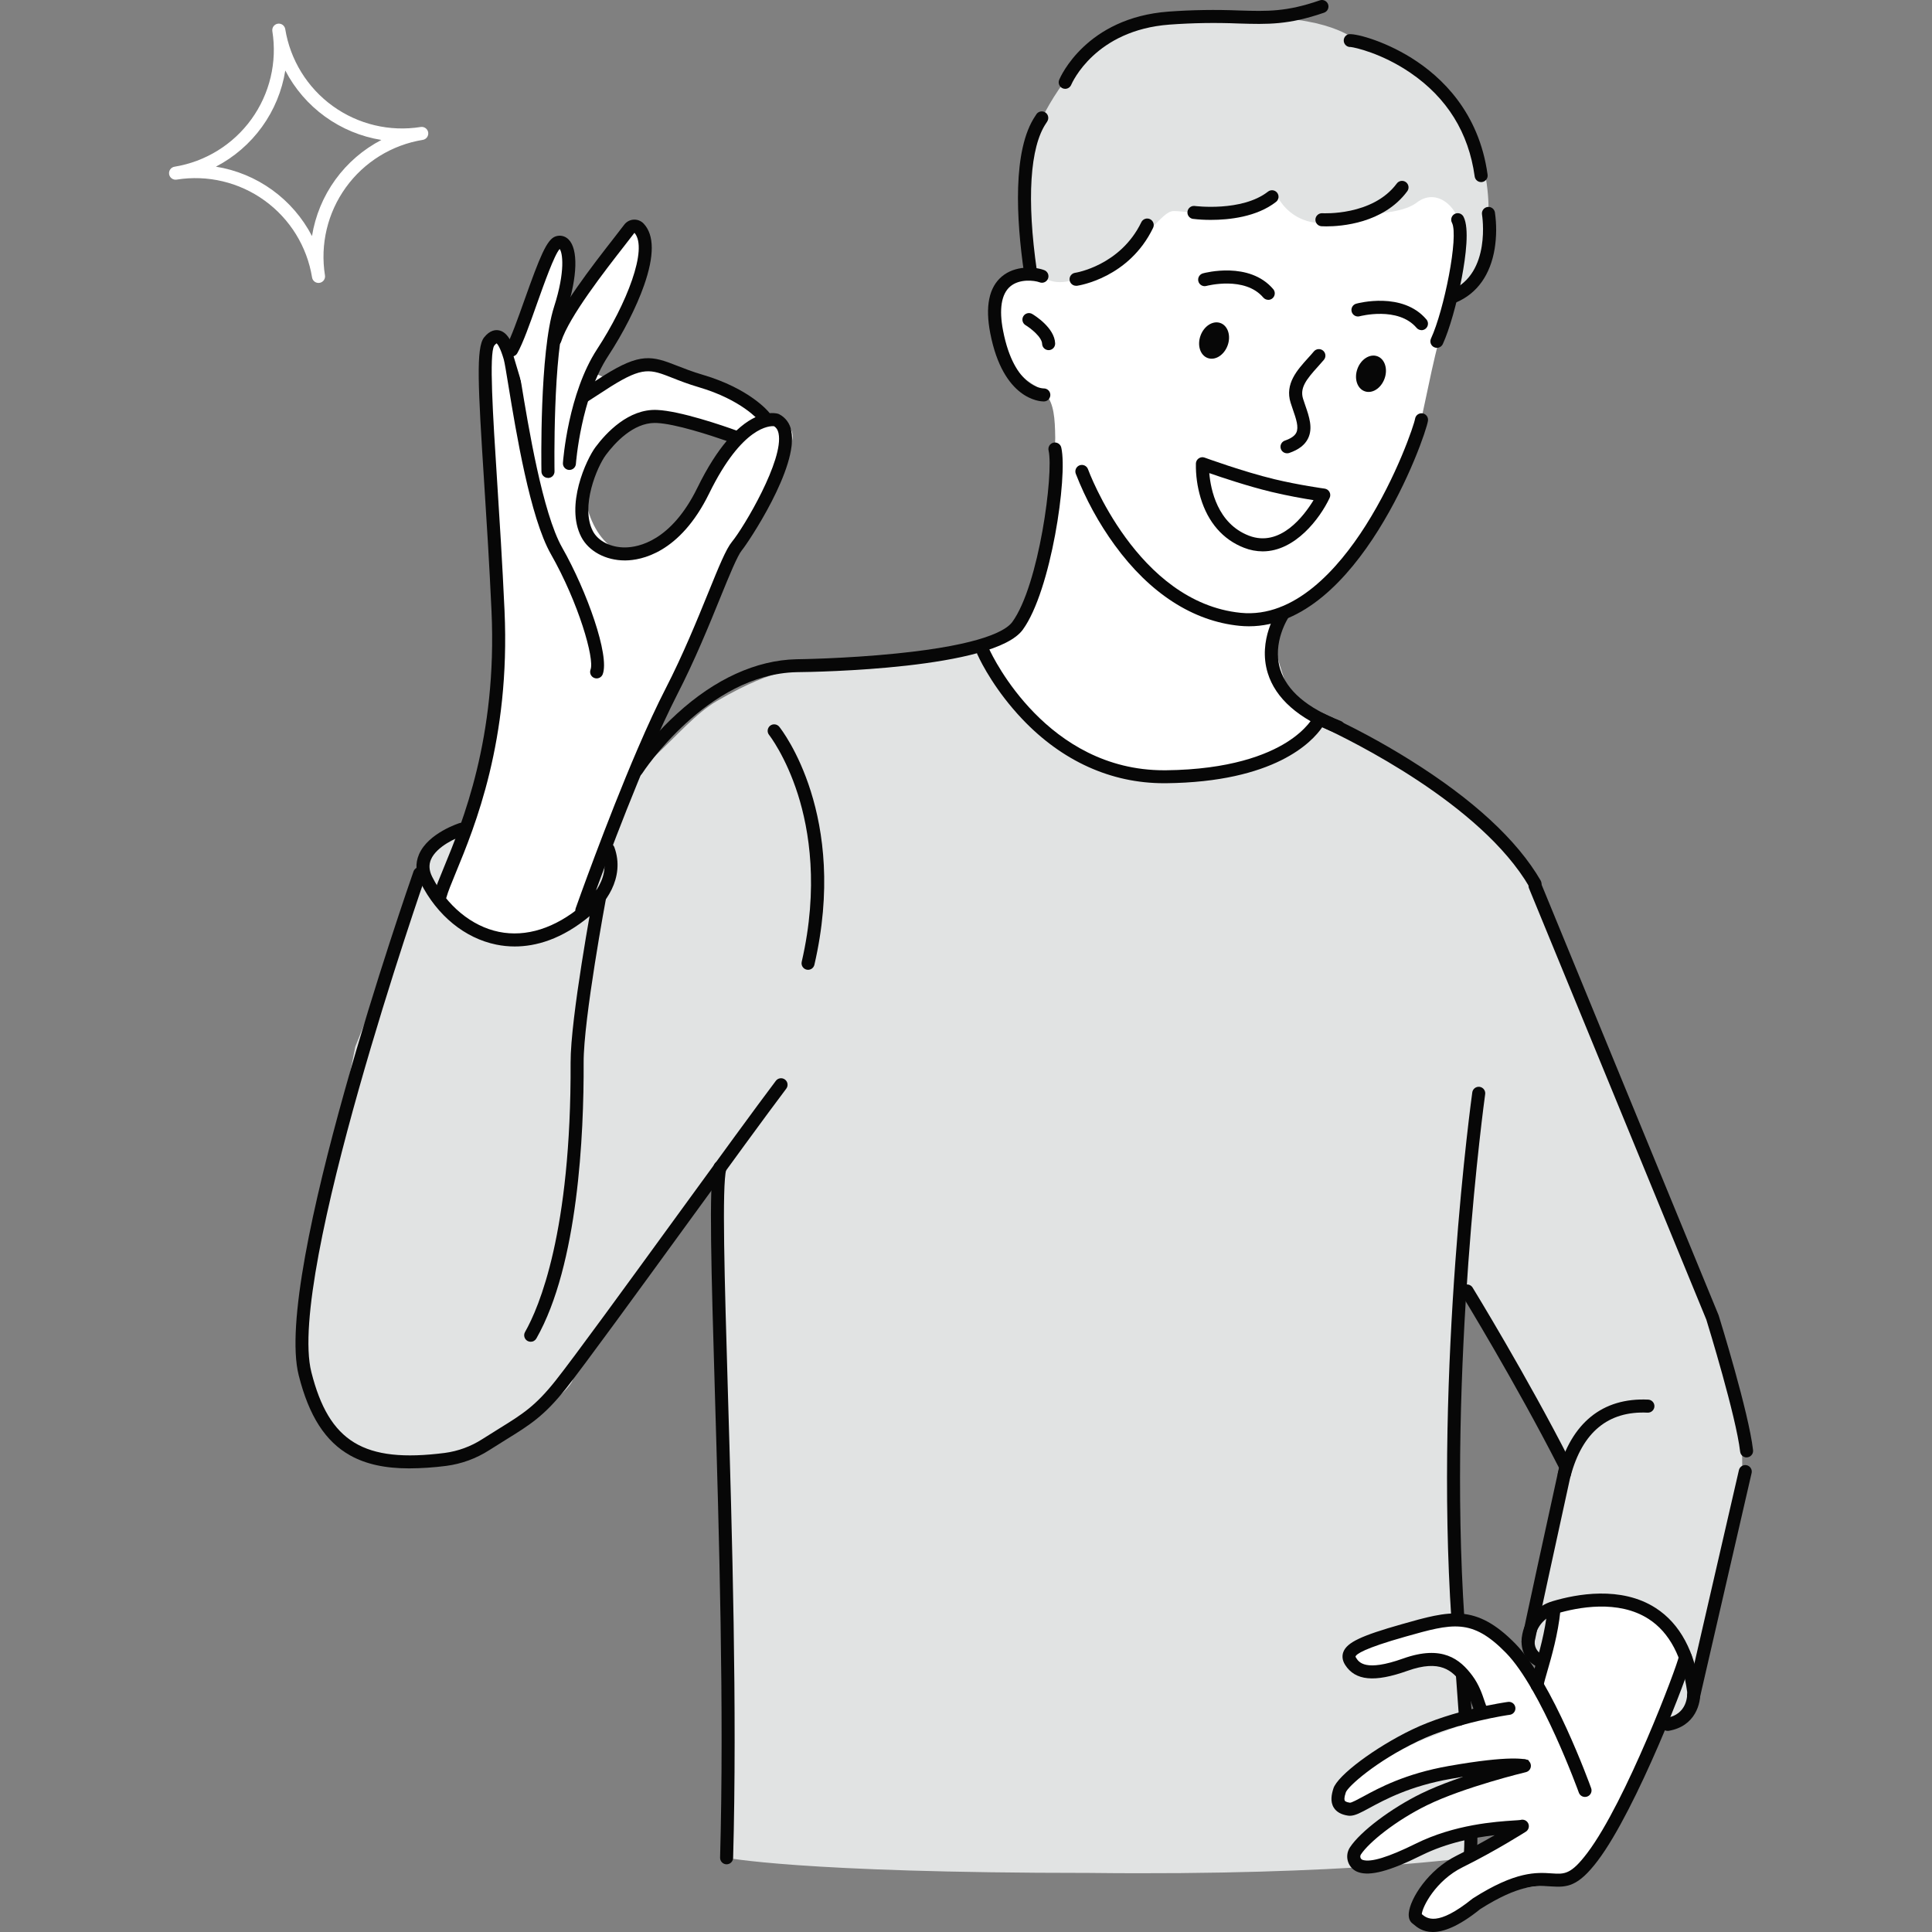
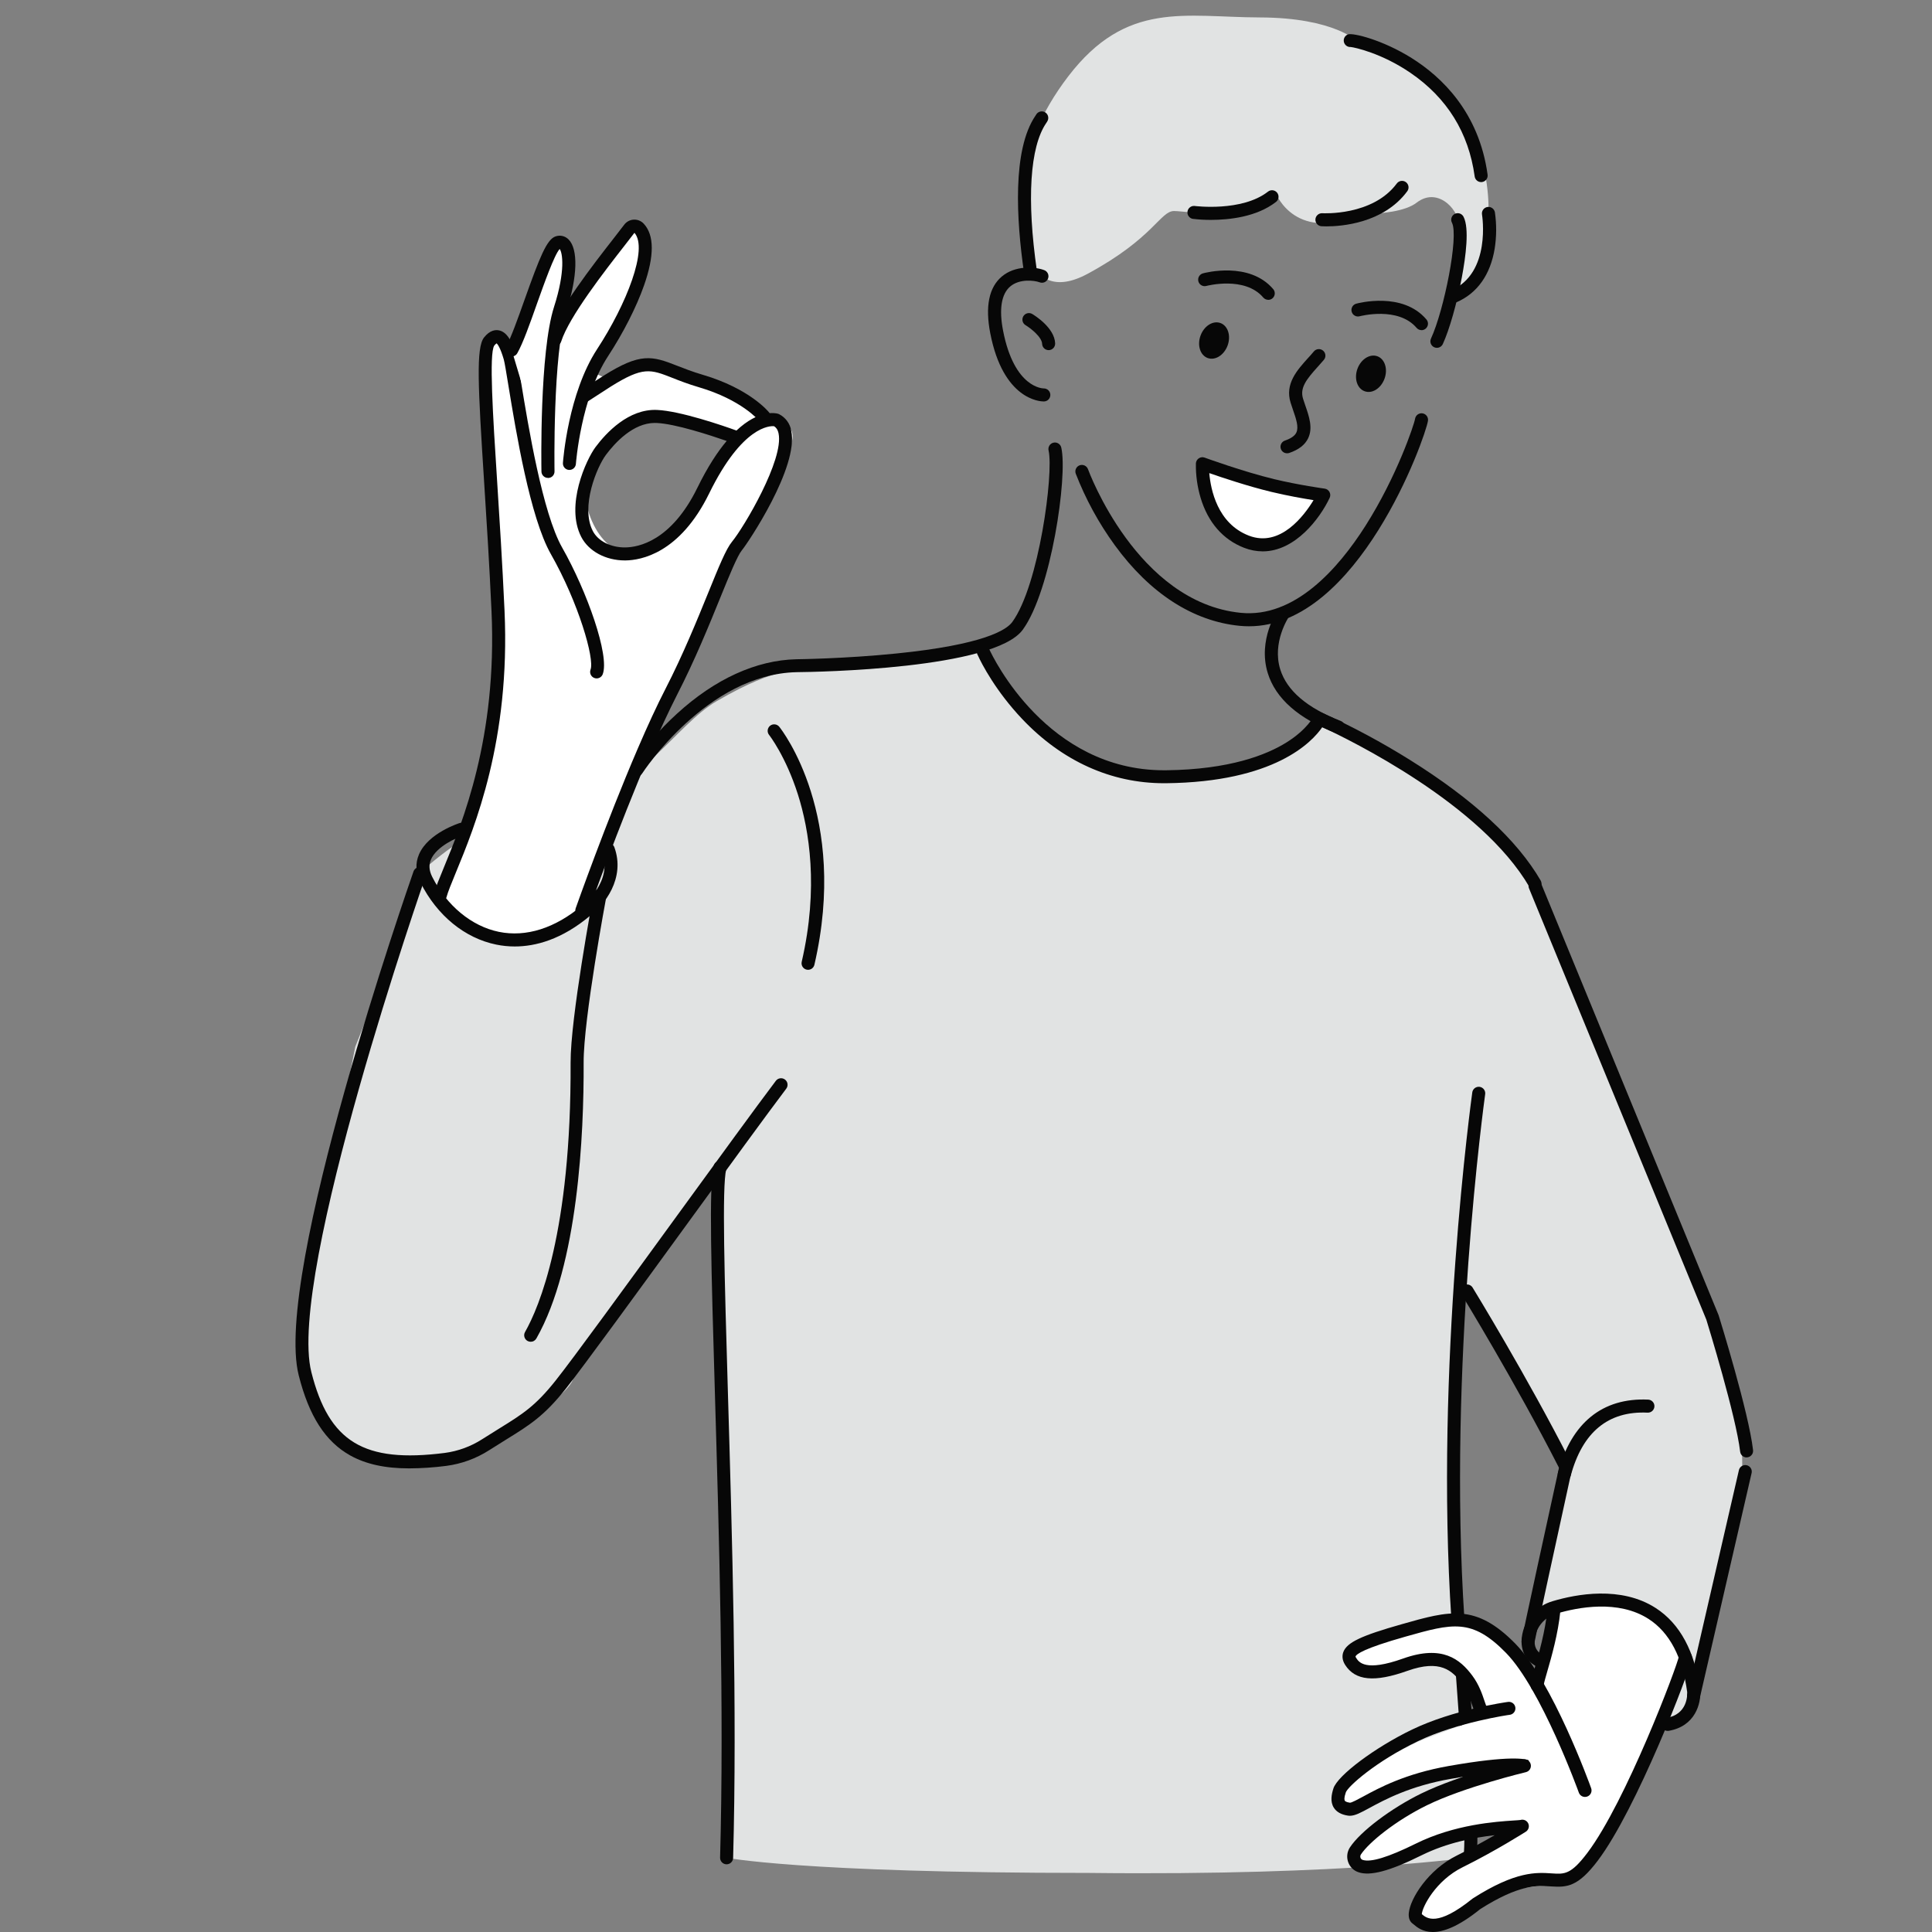
<svg xmlns="http://www.w3.org/2000/svg" width="240" height="240" viewBox="0 0 240 240" fill="none">
  <rect x="0" y="0" width="240" height="240" fill="#808080" stroke="none" />
  <g clip-path="url(#clip0_5203_2616)">
-     <path d="M39.565 35.148C39.395 35.147 39.23 35.094 39.092 34.995C38.955 34.895 38.852 34.755 38.798 34.594C38.784 34.552 38.773 34.509 38.766 34.466V34.466C38.142 30.624 36.02 27.187 32.865 24.909C29.711 22.63 25.782 21.696 21.94 22.312C21.728 22.346 21.51 22.295 21.336 22.169C21.161 22.043 21.044 21.853 21.009 21.641C20.975 21.428 21.026 21.211 21.152 21.036C21.278 20.862 21.468 20.744 21.68 20.71C25.521 20.084 28.957 17.96 31.235 14.804C33.513 11.648 34.447 7.717 33.832 3.873C33.816 3.768 33.82 3.66 33.844 3.557C33.869 3.453 33.914 3.355 33.976 3.269C34.039 3.183 34.117 3.11 34.208 3.054C34.299 2.998 34.4 2.961 34.505 2.944C34.61 2.927 34.717 2.931 34.821 2.956C34.925 2.98 35.022 3.025 35.108 3.088C35.195 3.15 35.268 3.229 35.324 3.32C35.379 3.411 35.417 3.511 35.434 3.617C36.059 7.458 38.182 10.895 41.336 13.174C44.49 15.453 48.419 16.388 52.261 15.774C52.261 15.774 52.261 15.774 52.261 15.774C52.367 15.758 52.474 15.761 52.578 15.786C52.681 15.811 52.779 15.855 52.865 15.918C52.952 15.98 53.025 16.059 53.081 16.15C53.137 16.24 53.174 16.341 53.191 16.446C53.208 16.552 53.204 16.659 53.179 16.763C53.155 16.866 53.11 16.964 53.048 17.05C52.986 17.137 52.907 17.21 52.816 17.266C52.725 17.322 52.625 17.359 52.52 17.376C48.679 18.001 45.243 20.124 42.965 23.28C40.687 26.436 39.754 30.366 40.369 34.21C40.401 34.41 40.356 34.616 40.244 34.785C40.132 34.955 39.96 35.076 39.763 35.124C39.698 35.14 39.632 35.148 39.565 35.148V35.148ZM26.82 20.703C29.345 21.107 31.74 22.098 33.812 23.595C35.885 25.092 37.579 27.054 38.757 29.324C39.163 26.799 40.154 24.404 41.651 22.331C43.148 20.258 45.109 18.564 47.377 17.385C44.853 16.979 42.458 15.988 40.386 14.49C38.313 12.993 36.619 11.03 35.441 8.76C35.035 11.286 34.045 13.681 32.548 15.755C31.051 17.829 29.089 19.523 26.82 20.703V20.703Z" fill="white" />
    <path d="M210.889 159.778C207.007 151.947 199.91 131.549 198.3 128.498C196.689 125.448 190.98 108.515 188.272 106.204C185.564 103.894 182.699 101.362 174.661 95.056C166.147 88.378 163.55 89.926 163.55 89.926C163.55 89.926 161.482 98.04 139.039 96.193C139.039 96.193 123.782 87.862 122.188 80.887C122.188 80.887 106.625 82.38 100.418 83.216C99.281 83.371 96.913 82.513 89.031 87.1C86.479 88.586 84.006 91.469 81.335 93.942C77.777 97.24 74.142 100.74 72.238 108.196C74.747 107.194 76.014 115.347 66.429 116.94C66.429 116.94 57.873 117.513 56.588 113.644C56.588 113.644 52.222 109.531 52.633 108.483C52.137 109.737 44.191 129.979 44.13 130.036C44.13 130.036 42.291 139.777 39.494 150.342C37.677 157.208 36.972 164.322 37.405 171.411C37.405 171.575 39.707 175.599 39.857 175.888C42.981 181.848 42.685 181.227 54.09 182.138C71.585 174.129 71.208 171.148 71.208 171.148L88.657 146.067C88.657 146.067 89.089 166.581 89.459 168.165C89.829 169.749 89.785 192.954 89.972 195.254C90.159 197.553 92.15 224.056 90.404 228.634L90.011 230.734C90.011 230.734 99.126 232.662 135.313 232.662C167.679 233.035 183.174 230.652 183.174 230.652L180.627 190.03C180.627 190.03 181.301 162.368 181.918 160.91C182.223 160.19 189.402 172.267 194.446 182.539C194.624 182.453 193.298 184.721 192.957 188.795C192.615 192.869 189.507 202.812 189.845 203.478C189.845 203.478 191.48 199.627 193.839 199.461C196.198 199.296 206.616 197.187 208.589 204.115L210.902 209.412L213.304 199.369C213.304 199.369 216.43 190.532 216.426 181.861C216.423 173.154 213.284 164.602 210.889 159.778Z" fill="#E1E3E3" />
    <path d="M209.383 207.92C208.648 207.37 206.915 212.317 206.408 213.972C206.408 213.972 206.475 214.547 208.199 213.972C209.923 213.397 210.117 208.47 209.383 207.92Z" fill="#E1E3E3" />
-     <path d="M192.498 200.113C191.877 199.612 190.387 201.812 189.953 203.241L189.845 203.478C189.845 203.478 190.314 205.044 190.96 205.687C191.606 206.329 191.903 205.306 192.579 203.551C193.255 201.796 193.12 200.614 192.498 200.113Z" fill="#E1E3E3" />
-     <path d="M52.995 107.678C52.829 106.715 53.009 103.309 55.733 103.214C58.457 103.12 58.636 104.062 57.423 105.785C56.21 107.507 54.745 111.35 53.986 110.318C53.226 109.285 52.995 107.678 52.995 107.678Z" fill="#E1E3E3" />
-     <path fill-rule="evenodd" clip-rule="evenodd" d="M129.966 49.053C130.896 50.155 131.058 51.901 131.085 54.419C131.112 56.938 129.261 71.037 127.939 75.599C124.662 79.018 124.765 78.925 122.107 80.523C125.884 87.566 131.201 95.328 143.486 96.465C153.147 97.332 168.879 91.055 160.73 86.854C159.624 85.386 158.608 81.271 158.608 81.271C158.554 79.249 159.157 77.264 160.325 75.613C161.607 73.775 164.614 72.486 166.116 70.653C167.333 69.168 170.6 64.915 172.187 62.489C173.774 60.063 174.578 58.263 175.508 55.941C176.439 53.618 177.466 47.077 178.764 42.252C180.044 37.532 181.433 33.72 182.157 28.838C182.513 26.387 182.734 22.301 181.145 20.165C180.065 18.713 177.747 18.276 176.09 18.029C171.309 17.317 166.358 18.321 161.661 19.241C158.8 19.802 156.028 20.605 153.209 21.332C151.016 21.9 148.834 22.591 146.651 23.146C141.011 24.581 135.013 26.455 129.859 29.103C127.977 30.07 127.263 34.053 127.263 34.053C127.263 34.053 123.431 36.025 123.55 38.312C123.623 39.736 124.31 42.845 124.989 44.098C125.605 45.281 126.452 46.328 127.48 47.177C128.443 47.962 129.133 48.071 129.966 49.053Z" fill="white" />
+     <path d="M52.995 107.678C58.457 103.12 58.636 104.062 57.423 105.785C56.21 107.507 54.745 111.35 53.986 110.318C53.226 109.285 52.995 107.678 52.995 107.678Z" fill="#E1E3E3" />
    <path d="M127.086 26.519C126.657 27.249 126.891 38.444 135.105 34.014C143.32 29.584 144.133 26.201 145.857 26.215C147.581 26.229 155.465 27.713 158.521 24.079C158.521 24.079 161.012 30.412 169.464 26.393C169.464 26.393 174.864 23.995 174.864 22.169C174.864 22.169 182.066 23.28 181.354 28.609C180.643 33.937 179.518 38.704 182.422 35.662C185.325 32.62 186.09 22.036 182.6 16.68C179.109 11.325 175.081 5.971 168.675 5.192C168.675 5.192 165.829 2.193 156.5 2.166C147.172 2.139 139.941 0.03 132.703 9.481C125.465 18.932 127.086 26.519 127.086 26.519Z" fill="#E1E3E3" />
    <path d="M164.214 26.382C164.214 26.382 173.14 27.366 175.98 25.174C178.819 22.981 181.581 26.633 181.051 27.952C180.52 29.271 182.817 23.283 182.817 23.283L176.09 18.581L171.213 21.81L164.214 26.382Z" fill="#E1E3E3" />
    <path fill-rule="evenodd" clip-rule="evenodd" d="M149.136 41.688C149.572 40.489 150.681 39.791 151.609 40.129C152.538 40.467 152.938 41.717 152.499 42.916C152.059 44.116 150.955 44.814 150.024 44.475C149.093 44.137 148.697 42.893 149.136 41.688Z" fill="#070707" />
    <path fill-rule="evenodd" clip-rule="evenodd" d="M168.626 45.815C169.063 44.616 170.172 43.918 171.101 44.256C172.029 44.594 172.43 45.842 171.99 47.043C171.551 48.245 170.455 48.944 169.519 48.602C168.583 48.261 168.19 47.015 168.626 45.815Z" fill="#070707" />
    <path d="M54.685 110.792C54.685 110.792 60.167 120.581 69.97 114.914C71.129 114.245 73.073 112.94 73.593 111.384C75.24 106.438 80.628 85.668 82.156 86.028L88.531 66.697C88.531 66.697 96.228 55.319 94.474 54.142C92.719 52.966 88.729 55.961 87.784 59.087C86.839 62.212 83.499 70.253 76.801 68.575C70.102 66.896 71.44 62.94 72.144 60.663C72.849 58.387 74.28 49.26 85.144 52.45C96.007 55.639 91.549 57.481 93.013 55.812C94.477 54.142 95.86 52.343 93.823 50.842C91.785 49.342 80.749 42.064 75.575 46.749C70.401 51.433 72.993 42.588 72.993 42.588L66.684 41.182L61.539 48.287L65.622 76.354L61.298 91.492L54.685 110.792Z" fill="white" />
    <path d="M92.475 51.733C92.475 51.733 99.179 51.299 98.4 54.725C97.621 58.151 95.475 63.151 94.059 65.308C92.642 67.465 86.324 77.145 86.159 79.956C85.993 82.766 76.864 99.372 75.84 100.707C74.815 102.041 71.941 110.177 67.349 108.182C62.757 106.187 61.834 68.921 61.834 68.921C61.834 68.921 65.107 43.142 66.726 43.502C68.345 43.861 80.154 49.122 80.154 49.122C80.154 49.122 71.859 57.911 72.85 62.594C73.841 67.276 78.071 72.34 85.093 65.846C92.116 59.351 90.404 56.651 91.845 55.3C93.287 53.949 89.917 53.52 89.917 53.52L92.475 51.733Z" fill="white" />
    <path d="M54.685 111.238C55.696 107.5 62.766 95.65 61.868 75.894C61.051 57.918 59.477 44.011 60.772 42.416C62.067 40.821 62.864 42.715 63.362 44.409C63.861 46.104 65.853 62.642 69.139 68.421C72.426 74.2 74.817 81.673 74.121 83.467L54.685 111.238Z" fill="white" />
    <path d="M54.685 112.049C54.613 112.05 54.542 112.04 54.473 112.021C54.37 111.993 54.274 111.946 54.19 111.881C54.105 111.816 54.035 111.735 53.982 111.643C53.929 111.55 53.895 111.449 53.882 111.343C53.868 111.238 53.876 111.13 53.904 111.028C54.114 110.25 54.555 109.177 55.113 107.824C57.442 102.175 61.773 91.662 61.058 75.937C60.791 70.041 60.444 64.626 60.138 59.851C59.382 48.026 59.115 43.178 60.138 41.911C60.85 41.021 61.538 40.95 61.985 41.039C63.131 41.268 63.712 42.76 64.132 44.185C64.259 44.612 64.431 45.65 64.75 47.603C65.609 52.837 67.394 63.731 69.836 68.028C72.9 73.412 75.765 81.46 74.868 83.766C74.789 83.964 74.634 84.123 74.439 84.208C74.243 84.293 74.022 84.297 73.823 84.219C73.625 84.142 73.464 83.99 73.377 83.795C73.291 83.6 73.284 83.379 73.359 83.179C73.877 81.846 71.875 74.885 68.429 68.827C65.842 64.279 64.093 53.601 63.152 47.864C62.901 46.323 62.682 44.993 62.579 44.643C62.138 43.139 61.801 42.745 61.689 42.649C61.578 42.728 61.479 42.823 61.398 42.932C60.739 43.918 61.23 51.607 61.753 59.746C62.059 64.53 62.406 69.953 62.675 75.864C63.406 91.947 58.987 102.677 56.611 108.435C56.078 109.739 55.649 110.77 55.466 111.45C55.42 111.622 55.318 111.774 55.177 111.882C55.036 111.991 54.863 112.05 54.685 112.049Z" fill="#070707" />
    <path d="M72.278 113.908C72.185 113.908 72.094 113.892 72.007 113.861C71.907 113.826 71.815 113.771 71.736 113.7C71.657 113.629 71.592 113.543 71.547 113.447C71.501 113.352 71.474 113.248 71.469 113.141C71.463 113.035 71.479 112.929 71.514 112.829C71.552 112.722 75.286 102.15 79.204 93.038C80.471 90.09 81.635 87.582 82.663 85.584C84.858 81.312 86.591 77.041 87.983 73.623C89.31 70.359 90.187 68.202 90.925 67.305C92.397 65.525 97.406 57.091 96.715 53.836C96.601 53.302 96.359 53.07 96.155 52.946C95.689 52.899 92.228 52.857 88.093 61.298C84.442 68.752 79.606 69.599 77.697 69.619H77.624C75.242 69.619 73.121 68.476 72.203 66.693C70.191 62.777 72.831 57.082 73.968 55.551C75.306 53.755 78.085 50.769 81.618 50.924C84.508 51.05 89.833 52.882 91.486 53.483C94.278 50.865 96.322 51.305 96.646 51.397C96.693 51.411 96.74 51.429 96.784 51.451C97.177 51.652 97.517 51.941 97.779 52.296C98.04 52.652 98.216 53.063 98.291 53.497C99.258 58.022 92.892 67.469 92.169 68.344C91.589 69.056 90.611 71.456 89.477 74.243C88.073 77.697 86.326 81.996 84.097 86.333C83.095 88.296 81.944 90.77 80.692 93.682C76.795 102.741 73.078 113.26 73.041 113.372C72.984 113.529 72.88 113.665 72.744 113.76C72.607 113.856 72.444 113.908 72.278 113.908V113.908ZM81.352 52.538C78.64 52.538 76.379 55.019 75.258 56.523C74.169 57.984 72.085 62.93 73.637 65.956C74.284 67.216 75.882 68.024 77.674 68.003C79.284 67.987 83.378 67.234 86.632 60.59C87.897 58.006 89.123 56.14 90.271 54.775C88.212 54.063 83.883 52.639 81.553 52.543C81.494 52.545 81.423 52.543 81.359 52.543L81.352 52.538Z" fill="#070707" />
    <path d="M94.904 51.734C94.904 51.734 92.712 48.995 87.076 47.334C81.439 45.674 81.165 43.746 75.454 47.334L72.26 49.394L94.904 51.734Z" fill="white" />
    <path d="M94.904 52.544C94.783 52.544 94.663 52.517 94.554 52.465C94.445 52.413 94.348 52.337 94.272 52.243C94.238 52.202 92.11 49.662 86.838 48.11C85.463 47.706 84.381 47.279 83.511 46.935C80.798 45.867 79.883 45.511 75.877 48.019L72.699 50.073C72.519 50.184 72.302 50.221 72.096 50.174C71.889 50.127 71.709 50.002 71.594 49.824C71.479 49.646 71.438 49.43 71.481 49.222C71.523 49.015 71.645 48.832 71.82 48.713L75.007 46.654C79.537 43.806 80.983 44.196 84.106 45.43C84.995 45.777 85.99 46.172 87.296 46.556C93.117 48.27 95.439 51.109 95.535 51.228C95.631 51.347 95.691 51.491 95.709 51.642C95.727 51.794 95.701 51.948 95.635 52.085C95.569 52.223 95.465 52.339 95.335 52.42C95.206 52.501 95.056 52.544 94.904 52.544V52.544Z" fill="#070707" />
    <path d="M70.731 57.562C70.731 57.562 71.329 49.197 74.848 43.813C78.097 38.848 81.798 30.94 79.373 28.34C79.295 28.257 79.201 28.192 79.095 28.149C78.99 28.107 78.877 28.088 78.763 28.094C78.65 28.1 78.539 28.131 78.439 28.184C78.339 28.238 78.252 28.313 78.184 28.404C76.537 30.623 70.178 38.269 68.932 42.178L70.731 57.562Z" fill="white" />
    <path d="M70.733 58.377H70.674C70.568 58.369 70.464 58.34 70.369 58.292C70.274 58.244 70.189 58.178 70.12 58.096C70.051 58.015 69.998 57.921 69.965 57.82C69.933 57.718 69.92 57.611 69.929 57.505C69.954 57.149 70.582 48.862 74.176 43.37C77.827 37.787 80.546 30.879 78.813 28.921C78.517 29.318 78.101 29.856 77.567 30.532C75.165 33.611 70.694 39.342 69.712 42.423C69.681 42.526 69.63 42.622 69.562 42.705C69.493 42.788 69.409 42.856 69.314 42.907C69.219 42.957 69.115 42.987 69.008 42.997C68.901 43.007 68.793 42.995 68.691 42.962C68.588 42.929 68.494 42.877 68.412 42.807C68.33 42.737 68.263 42.652 68.214 42.556C68.166 42.46 68.137 42.356 68.129 42.249C68.121 42.141 68.135 42.034 68.169 41.932C69.237 38.575 73.655 32.917 76.291 29.535C76.808 28.875 77.252 28.304 77.537 27.921C77.675 27.734 77.853 27.581 78.058 27.47C78.262 27.36 78.489 27.296 78.721 27.284C78.953 27.271 79.185 27.309 79.4 27.397C79.616 27.484 79.809 27.617 79.967 27.788C81.286 29.201 81.296 31.782 80.003 35.459C79.058 38.148 77.427 41.355 75.528 44.256C72.167 49.393 71.546 57.539 71.541 57.621C71.527 57.826 71.436 58.018 71.286 58.159C71.136 58.299 70.939 58.377 70.733 58.377Z" fill="#070707" />
    <path d="M68.077 58.556C68.077 58.556 67.81 43.942 69.604 38.362C71.397 32.783 70.671 29.661 69.271 30.125C67.871 30.59 65.154 40.689 63.562 43.474L68.077 58.556Z" fill="white" />
    <path d="M68.075 59.369C67.862 59.371 67.657 59.288 67.504 59.139C67.351 58.99 67.264 58.787 67.26 58.574C67.248 57.972 67.013 43.762 68.826 38.118C70.269 33.626 69.869 31.355 69.524 30.931C68.865 31.643 67.567 35.306 66.689 37.768C65.8 40.29 64.949 42.671 64.257 43.883C64.204 43.975 64.134 44.056 64.05 44.121C63.966 44.187 63.87 44.234 63.767 44.262C63.664 44.29 63.557 44.298 63.452 44.284C63.346 44.271 63.245 44.237 63.152 44.184C63.06 44.131 62.979 44.061 62.914 43.977C62.849 43.892 62.801 43.796 62.773 43.694C62.745 43.591 62.738 43.484 62.751 43.378C62.765 43.273 62.799 43.171 62.852 43.079C63.471 41.993 64.332 39.569 65.165 37.227C67.054 31.921 67.929 29.723 69.015 29.367C69.291 29.269 69.589 29.252 69.875 29.318C70.16 29.384 70.42 29.531 70.625 29.741C71.842 30.946 71.746 34.349 70.374 38.62C68.643 44.008 68.883 58.406 68.885 58.554C68.887 58.66 68.868 58.766 68.829 58.865C68.791 58.964 68.733 59.054 68.659 59.131C68.585 59.207 68.497 59.269 68.4 59.311C68.302 59.353 68.198 59.376 68.091 59.378L68.075 59.369Z" fill="#070707" />
    <path d="M90.262 231.59H90.24C90.134 231.588 90.029 231.564 89.932 231.521C89.835 231.477 89.747 231.415 89.674 231.338C89.601 231.261 89.544 231.17 89.506 231.071C89.468 230.971 89.449 230.866 89.452 230.759C89.965 212.381 89.321 190.536 88.805 172.994C88.363 158.024 88.045 147.208 88.648 144.848C88.67 144.741 88.714 144.639 88.776 144.549C88.838 144.459 88.918 144.383 89.011 144.325C89.104 144.267 89.208 144.228 89.316 144.211C89.424 144.194 89.534 144.199 89.64 144.226C89.746 144.253 89.846 144.301 89.933 144.368C90.02 144.434 90.092 144.518 90.146 144.613C90.2 144.709 90.234 144.814 90.246 144.923C90.258 145.032 90.247 145.142 90.216 145.247C89.671 147.382 90.002 158.666 90.422 172.946C90.94 190.514 91.584 212.379 91.071 230.804C91.065 231.014 90.977 231.214 90.826 231.361C90.675 231.508 90.472 231.59 90.262 231.59V231.59Z" fill="#070707" />
    <path d="M190.686 110.586C190.545 110.587 190.406 110.55 190.283 110.479C190.16 110.408 190.058 110.307 189.987 110.184C183.997 99.874 167.713 91.923 164.262 90.325C162.975 92.205 158.319 97.145 144.852 97.295H144.589C138.02 97.295 131.94 94.543 126.989 89.327C123.733 85.895 121.948 82.478 121.452 81.366C121.426 81.328 121.404 81.288 121.386 81.246H121.397V81.234H121.386H121.397C121.362 81.159 121.333 81.082 121.311 81.002C121.284 80.81 121.327 80.614 121.432 80.451C121.537 80.288 121.698 80.168 121.884 80.113C122.078 80.057 122.287 80.075 122.468 80.164C122.65 80.253 122.792 80.406 122.868 80.593L122.889 80.645C123.348 81.652 130.077 95.686 144.596 95.686H144.834C152.775 95.597 157.356 93.76 159.801 92.235C162.413 90.605 163.194 88.98 163.201 88.964C163.29 88.771 163.45 88.621 163.648 88.546C163.846 88.47 164.065 88.474 164.26 88.558C168.016 90.264 171.656 92.217 175.154 94.404C182.998 99.304 188.459 104.343 191.386 109.38C191.457 109.503 191.495 109.643 191.496 109.785C191.496 109.927 191.459 110.067 191.388 110.191C191.317 110.314 191.215 110.417 191.092 110.488C190.969 110.56 190.829 110.597 190.686 110.597V110.586Z" fill="#070707" />
    <path d="M63.944 117.574C63.173 117.574 62.405 117.497 61.65 117.342C57.736 116.543 54.306 113.742 52.245 109.657C51.635 108.443 51.568 107.258 52.05 106.133C53.194 103.464 57.076 102.25 57.115 102.237C57.321 102.175 57.543 102.196 57.732 102.297C57.922 102.399 58.063 102.571 58.126 102.777C58.188 102.982 58.167 103.204 58.066 103.394C57.964 103.583 57.792 103.725 57.587 103.787C56.759 104.038 54.24 105.128 53.537 106.77C53.249 107.445 53.3 108.15 53.692 108.928C55.5 112.514 58.595 115.066 61.974 115.757C65.353 116.447 68.949 115.315 72.315 112.475C72.328 112.463 72.341 112.452 72.356 112.443C72.511 112.325 76.174 109.534 74.79 105.777C74.725 105.578 74.74 105.362 74.831 105.174C74.922 104.985 75.083 104.839 75.279 104.767C75.475 104.694 75.692 104.701 75.884 104.785C76.076 104.868 76.228 105.023 76.308 105.217C77.749 109.132 75.009 112.482 73.34 113.728C69.778 116.728 66.504 117.574 63.944 117.574Z" fill="#070707" />
    <path d="M65.924 166.679C65.783 166.68 65.645 166.643 65.523 166.573C65.337 166.466 65.201 166.29 65.144 166.083C65.087 165.877 65.115 165.656 65.221 165.469C66.952 162.426 70.97 153.073 70.882 132.009C70.859 126.474 73.612 111.719 73.729 111.091C73.746 110.984 73.784 110.881 73.842 110.789C73.899 110.698 73.974 110.618 74.063 110.556C74.151 110.494 74.251 110.45 74.357 110.427C74.463 110.404 74.572 110.402 74.678 110.422C74.784 110.442 74.886 110.483 74.976 110.543C75.066 110.603 75.144 110.68 75.203 110.77C75.263 110.861 75.304 110.962 75.324 111.068C75.344 111.175 75.343 111.284 75.32 111.39C75.291 111.541 72.473 126.619 72.502 132.002C72.539 140.879 71.825 157.138 66.63 166.27C66.559 166.395 66.456 166.498 66.332 166.57C66.208 166.642 66.067 166.68 65.924 166.679V166.679Z" fill="#070707" />
    <path d="M50.821 182.407C47.796 182.407 45.447 181.873 43.51 180.805C40.416 179.073 38.38 175.904 37.105 170.838C33.943 158.305 50.659 110.28 51.372 108.242C51.445 108.043 51.594 107.88 51.786 107.789C51.978 107.699 52.198 107.687 52.399 107.757C52.599 107.827 52.764 107.973 52.858 108.164C52.952 108.355 52.967 108.575 52.9 108.776C52.722 109.271 35.631 158.378 38.676 170.441C40.869 179.139 45.203 181.766 55.236 180.49C56.894 180.272 58.483 179.691 59.889 178.789C60.665 178.292 61.371 177.856 61.994 177.47C64.896 175.674 66.495 174.686 69.033 171.482C71.271 168.66 77.785 159.702 84.085 151.041C89.152 144.072 93.94 137.49 96.379 134.263C96.509 134.092 96.701 133.979 96.914 133.949C97.126 133.92 97.342 133.976 97.513 134.106C97.685 134.235 97.798 134.428 97.827 134.64C97.857 134.853 97.8 135.069 97.671 135.24C95.24 138.455 90.458 145.029 85.394 151.994C79.085 160.668 72.561 169.639 70.303 172.49C67.588 175.914 65.803 177.018 62.844 178.847C62.227 179.23 61.528 179.662 60.761 180.154C59.152 181.184 57.336 181.848 55.441 182.097C53.909 182.297 52.366 182.4 50.821 182.407V182.407Z" fill="#070707" />
    <path d="M166.256 91.126C166.157 91.127 166.059 91.109 165.966 91.073C161.312 89.283 158.458 86.771 157.485 83.612C156.211 79.479 158.677 75.847 158.782 75.695C158.842 75.608 158.919 75.533 159.008 75.475C159.098 75.418 159.197 75.378 159.302 75.359C159.407 75.34 159.514 75.341 159.618 75.364C159.722 75.386 159.82 75.429 159.908 75.489C159.995 75.549 160.07 75.627 160.128 75.716C160.186 75.805 160.225 75.905 160.244 76.01C160.264 76.114 160.262 76.222 160.24 76.326C160.217 76.43 160.175 76.528 160.114 76.616C160.084 76.658 157.99 79.784 159.036 83.151C159.862 85.803 162.388 87.957 166.548 89.558C166.726 89.625 166.875 89.753 166.969 89.919C167.062 90.084 167.094 90.278 167.06 90.465C167.025 90.652 166.925 90.821 166.778 90.942C166.631 91.063 166.446 91.128 166.256 91.126V91.126Z" fill="#070707" />
    <path d="M100.381 120.473C100.259 120.473 100.139 120.446 100.029 120.393C99.92 120.34 99.823 120.263 99.748 120.168C99.672 120.073 99.618 119.962 99.591 119.843C99.564 119.724 99.564 119.601 99.591 119.482C101.726 110.243 100.511 103.074 99.118 98.687C97.605 93.929 95.559 91.319 95.538 91.293C95.471 91.21 95.422 91.115 95.392 91.013C95.363 90.91 95.354 90.803 95.366 90.698C95.39 90.484 95.498 90.288 95.666 90.154C95.834 90.02 96.048 89.959 96.262 89.983C96.475 90.007 96.671 90.115 96.805 90.283C97.16 90.728 105.439 101.367 101.167 119.847C101.126 120.025 101.026 120.184 100.883 120.298C100.74 120.411 100.563 120.473 100.381 120.473Z" fill="#070707" />
    <path d="M181.113 202.04C180.907 202.04 180.709 201.962 180.559 201.822C180.409 201.681 180.318 201.489 180.305 201.284C178.193 169.669 182.84 136.075 182.887 135.739C182.897 135.63 182.929 135.524 182.981 135.427C183.033 135.331 183.104 135.246 183.19 135.178C183.276 135.11 183.375 135.06 183.481 135.031C183.587 135.002 183.697 134.996 183.806 135.011C183.914 135.026 184.019 135.063 184.112 135.12C184.206 135.177 184.287 135.252 184.351 135.342C184.415 135.431 184.46 135.532 184.483 135.639C184.507 135.746 184.508 135.857 184.488 135.965C184.442 136.298 179.819 169.731 181.919 201.177C181.933 201.391 181.861 201.602 181.72 201.764C181.578 201.926 181.379 202.024 181.164 202.038L181.113 202.04Z" fill="#070707" />
    <path d="M128.01 34.592C127.815 34.592 127.628 34.521 127.481 34.394C127.334 34.266 127.237 34.09 127.209 33.898C126.257 27.329 125.732 18.608 128.633 14.366L128.688 14.284C128.781 14.098 128.943 13.954 129.139 13.884C129.336 13.814 129.552 13.822 129.742 13.907C129.933 13.993 130.083 14.148 130.161 14.341C130.24 14.535 130.241 14.751 130.164 14.945C130.112 15.064 130.046 15.177 129.969 15.281C127.935 18.253 127.524 24.782 128.81 33.667C128.841 33.879 128.786 34.095 128.658 34.267C128.529 34.438 128.338 34.552 128.125 34.583C128.087 34.589 128.049 34.592 128.01 34.592V34.592ZM128.682 14.302C128.676 14.314 128.671 14.327 128.666 14.34L128.682 14.302Z" fill="#070707" />
-     <path d="M132.32 11.035C132.187 11.035 132.056 11.002 131.938 10.939C131.821 10.876 131.721 10.785 131.647 10.675C131.573 10.564 131.528 10.436 131.515 10.304C131.503 10.171 131.523 10.038 131.574 9.915C131.706 9.6 134.901 2.198 145.171 1.44C148.089 1.228 151.017 1.183 153.941 1.303C157.465 1.408 159.793 1.481 163.951 0.044C164.153 -0.027 164.376 -0.014 164.57 0.08C164.763 0.173 164.912 0.34 164.983 0.543C165.053 0.746 165.041 0.968 164.947 1.162C164.854 1.356 164.687 1.504 164.484 1.575C160.04 3.106 157.467 3.025 153.893 2.92C151.025 2.801 148.153 2.846 145.29 3.056C136.049 3.737 133.191 10.262 133.067 10.54C133.005 10.687 132.901 10.812 132.768 10.9C132.635 10.988 132.479 11.035 132.32 11.035V11.035Z" fill="#070707" />
    <path d="M183.991 22.62C183.796 22.62 183.607 22.549 183.459 22.42C183.312 22.292 183.217 22.114 183.19 21.92C182.445 16.485 179.758 12.153 175.203 9.043C171.633 6.605 168.275 5.886 167.791 5.84C167.597 5.854 167.404 5.797 167.248 5.679C167.092 5.562 166.983 5.393 166.942 5.202C166.901 5.011 166.931 4.812 167.025 4.641C167.119 4.47 167.272 4.339 167.455 4.272C168.097 4.063 171.743 4.95 175.344 7.203C179.068 9.531 183.729 13.936 184.795 21.701C184.824 21.914 184.767 22.13 184.637 22.302C184.507 22.473 184.314 22.585 184.101 22.614C184.065 22.619 184.028 22.621 183.991 22.62V22.62Z" fill="#070707" />
    <path d="M180.596 37.62C180.41 37.62 180.229 37.556 180.084 37.438C179.94 37.32 179.84 37.156 179.803 36.974C179.765 36.791 179.792 36.601 179.878 36.436C179.964 36.27 180.105 36.14 180.276 36.066C185.277 33.918 184.114 26.726 184.101 26.653C184.065 26.44 184.114 26.222 184.239 26.046C184.363 25.87 184.553 25.751 184.765 25.715C184.977 25.678 185.195 25.728 185.371 25.852C185.547 25.977 185.666 26.166 185.703 26.379C185.919 27.872 185.91 29.389 185.676 30.88C185.142 34.137 183.503 36.444 180.92 37.554C180.818 37.598 180.708 37.621 180.596 37.62Z" fill="#070707" />
-     <path d="M133.668 35.5C133.464 35.499 133.268 35.421 133.119 35.282C132.97 35.142 132.879 34.952 132.864 34.748C132.85 34.545 132.913 34.343 133.04 34.184C133.168 34.025 133.35 33.92 133.552 33.889C133.609 33.889 139.173 33 141.781 27.6C141.875 27.406 142.043 27.259 142.246 27.189C142.45 27.119 142.672 27.132 142.866 27.227C143.059 27.321 143.207 27.488 143.277 27.692C143.346 27.895 143.333 28.118 143.238 28.312C140.246 34.514 134.045 35.465 133.784 35.502C133.745 35.504 133.706 35.503 133.668 35.5V35.5Z" fill="#070707" />
    <path d="M150.433 27.315C149.672 27.32 148.912 27.276 148.157 27.185C147.955 27.145 147.776 27.029 147.657 26.861C147.537 26.693 147.486 26.486 147.514 26.282C147.541 26.078 147.646 25.892 147.806 25.762C147.966 25.632 148.169 25.568 148.374 25.583V25.583C148.433 25.592 154.269 26.339 157.516 23.803C157.685 23.671 157.9 23.612 158.114 23.638C158.327 23.664 158.521 23.774 158.653 23.944C158.785 24.113 158.845 24.328 158.818 24.542C158.792 24.755 158.682 24.949 158.512 25.081C156.102 26.959 152.675 27.315 150.433 27.315Z" fill="#070707" />
    <path d="M164.774 28.121C164.419 28.121 164.205 28.107 164.159 28.105C164.053 28.098 163.949 28.07 163.854 28.023C163.759 27.975 163.674 27.91 163.604 27.83C163.534 27.749 163.48 27.656 163.447 27.555C163.413 27.455 163.399 27.348 163.406 27.242C163.413 27.136 163.441 27.032 163.489 26.937C163.536 26.842 163.602 26.757 163.682 26.687C163.762 26.617 163.855 26.564 163.956 26.53C164.057 26.496 164.163 26.482 164.269 26.489C164.344 26.489 170.496 26.845 173.505 22.807C173.568 22.719 173.647 22.645 173.738 22.588C173.83 22.531 173.932 22.493 174.038 22.477C174.145 22.46 174.254 22.465 174.358 22.49C174.463 22.516 174.561 22.562 174.648 22.627C174.734 22.691 174.807 22.772 174.861 22.865C174.916 22.958 174.952 23.06 174.967 23.167C174.981 23.274 174.974 23.383 174.946 23.487C174.918 23.591 174.87 23.688 174.804 23.773C171.84 27.765 166.575 28.121 164.774 28.121Z" fill="#070707" />
    <path fill-rule="evenodd" clip-rule="evenodd" d="M149.371 57.61C149.371 57.61 154.127 59.353 158.118 60.316C161.238 61.069 164.444 61.503 164.444 61.503C164.444 61.503 160.656 69.544 154.837 67.293C149.017 65.041 149.371 57.61 149.371 57.61Z" fill="white" />
    <path d="M156.855 68.493C156.063 68.489 155.279 68.338 154.542 68.048C151.921 67.033 150.055 64.887 149.144 61.84C148.73 60.454 148.533 59.014 148.558 57.568C148.565 57.441 148.6 57.318 148.663 57.207C148.726 57.097 148.814 57.003 148.92 56.933C149.025 56.862 149.146 56.818 149.272 56.803C149.398 56.789 149.526 56.804 149.645 56.847C149.693 56.863 154.405 58.586 158.303 59.526C161.351 60.259 164.518 60.694 164.55 60.697C164.676 60.714 164.796 60.761 164.901 60.833C165.005 60.906 165.091 61.001 165.152 61.113C165.213 61.225 165.247 61.349 165.251 61.476C165.254 61.603 165.228 61.73 165.174 61.845C163.975 64.399 160.895 68.493 156.855 68.493ZM150.22 58.771C150.398 60.806 151.227 65.027 155.131 66.537C159.034 68.046 162.002 64.059 163.173 62.132C161.951 61.938 159.935 61.587 157.928 61.103C155.07 60.414 151.877 59.348 150.22 58.771Z" fill="#070707" />
    <path d="M79.094 96.465C78.94 96.466 78.789 96.421 78.66 96.337C78.479 96.222 78.351 96.039 78.305 95.83C78.258 95.62 78.297 95.401 78.412 95.22C80.035 92.823 81.935 90.628 84.074 88.679C88.798 84.349 93.94 82.003 98.945 81.894C99.014 81.894 105.003 81.826 111.326 81.182C122.195 80.086 125.026 78.263 125.749 77.267C129.081 72.692 130.896 58.792 130.264 55.987C130.236 55.882 130.229 55.772 130.245 55.664C130.26 55.556 130.297 55.452 130.353 55.359C130.41 55.265 130.484 55.184 130.573 55.121C130.661 55.057 130.762 55.012 130.868 54.988C130.974 54.964 131.085 54.961 131.192 54.981C131.299 55.001 131.401 55.042 131.492 55.102C131.583 55.162 131.661 55.24 131.721 55.331C131.781 55.422 131.823 55.524 131.842 55.631C132.643 59.18 130.576 73.392 127.056 78.221C123.498 83.115 101.469 83.475 98.969 83.499C87.803 83.742 79.855 95.958 79.777 96.077C79.706 96.195 79.605 96.292 79.486 96.36C79.366 96.428 79.231 96.464 79.094 96.465V96.465Z" fill="#070707" />
    <path d="M182.669 230.921H182.618C182.511 230.915 182.408 230.887 182.312 230.841C182.216 230.794 182.131 230.729 182.061 230.649C181.99 230.57 181.936 230.477 181.902 230.376C181.867 230.276 181.853 230.169 181.86 230.063C182.26 223.656 180.326 201.526 180.306 201.303C180.295 201.093 180.365 200.887 180.503 200.728C180.64 200.569 180.834 200.47 181.044 200.451C181.253 200.433 181.461 200.497 181.624 200.629C181.788 200.761 181.893 200.952 181.918 201.161C181.998 202.076 183.884 223.629 183.475 230.172C183.46 230.375 183.369 230.566 183.219 230.705C183.07 230.844 182.873 230.921 182.669 230.921V230.921Z" fill="#070707" />
    <path fill-rule="evenodd" clip-rule="evenodd" d="M193.703 199.017C193.703 199.017 211.751 197.997 209.128 207.247C207.369 213.451 200.864 233.303 191.895 234.253C191.895 234.253 187.908 234.344 185.221 235.917C182.534 237.491 179.668 240.104 177.106 238.765C174.544 237.427 177.61 234.243 177.61 234.243L189.1 226.869L182.609 227.707C182.609 227.707 173.243 230.911 171.879 231.58C170.514 232.249 166.968 231.964 168.283 230.142C169.598 228.319 177.944 221.213 186.032 220.453L185.522 219.412C185.522 219.412 172.364 221.213 169.153 223.724C169.153 223.724 165.477 225.271 166.086 223.496C166.694 221.722 170.904 218.981 170.904 218.981L176.024 216.42L183.622 213.522L183.954 212.024C183.954 212.024 182.079 206.317 179.629 206.458C177.179 206.599 174.291 207.088 172.098 207.503C169.904 207.918 167.907 207.01 167.915 206.04C167.922 205.07 173.014 202.92 173.014 202.92L181.111 201.231L183.139 201.93C183.139 201.93 186.714 202.87 187.982 204.924C189.251 206.978 190.959 210.851 190.959 210.851L191.879 205.88L193.703 199.017Z" fill="white" />
    <path d="M196.891 223.222C196.725 223.222 196.562 223.171 196.426 223.075C196.29 222.98 196.186 222.845 196.129 222.688C196.083 222.56 191.47 209.815 187.082 205.328C182.835 200.983 180.423 201.663 174.594 203.308C169.381 204.78 168.466 205.493 168.386 205.787C168.402 205.845 168.429 205.899 168.464 205.947C168.801 206.481 169.591 207.707 174.306 206.027C179.17 204.294 181.371 206.118 182.881 208.131C183.727 209.256 184.138 210.489 184.41 211.306C184.476 211.506 184.556 211.742 184.614 211.886C184.758 211.975 184.869 212.106 184.935 212.262C185 212.417 185.015 212.589 184.978 212.753C184.941 212.917 184.854 213.066 184.728 213.178C184.603 213.291 184.445 213.361 184.278 213.38C183.426 213.478 183.145 212.632 182.874 211.817C182.62 211.059 182.275 210.019 181.586 209.103C180.403 207.526 178.917 206.106 174.85 207.553C170.749 209.016 168.359 208.788 167.1 206.821C166.666 206.141 166.744 205.575 166.874 205.219C167.326 204.027 169.096 203.187 174.154 201.759C180.063 200.079 183.319 199.161 188.248 204.191C192.873 208.93 197.467 221.601 197.66 222.138C197.732 222.34 197.722 222.563 197.63 222.757C197.539 222.951 197.374 223.101 197.172 223.174C197.082 223.206 196.987 223.222 196.891 223.222V223.222Z" fill="#070707" />
    <path d="M167.685 225.562C167.609 225.562 167.534 225.556 167.459 225.546C166.617 225.421 166.021 225.087 165.689 224.553C165.215 223.794 165.415 222.88 165.641 222.166C166.157 220.548 170.825 217.058 175.437 214.842C180.563 212.38 187.016 211.46 187.288 211.423C187.396 211.402 187.507 211.403 187.614 211.427C187.722 211.45 187.823 211.495 187.913 211.559C188.002 211.623 188.077 211.704 188.134 211.798C188.191 211.892 188.228 211.997 188.244 212.106C188.259 212.215 188.252 212.325 188.223 212.431C188.194 212.537 188.144 212.636 188.075 212.722C188.007 212.808 187.922 212.879 187.825 212.931C187.728 212.983 187.622 213.015 187.513 213.025C187.448 213.025 181.033 213.95 176.138 216.301C170.871 218.829 167.43 221.94 167.183 222.655C166.936 223.371 167.005 223.611 167.06 223.693C167.085 223.734 167.205 223.871 167.694 223.94C167.916 223.94 168.687 223.524 169.366 223.157C171.323 222.089 174.606 220.322 179.963 219.379C187.676 218.019 189.541 218.501 189.927 218.681L189.245 220.149C189.262 220.16 189.28 220.167 189.299 220.172C189.233 220.151 187.616 219.676 180.244 220.973C175.145 221.863 172.01 223.568 170.137 224.581C169.041 225.177 168.331 225.562 167.685 225.562Z" fill="#070707" />
    <path d="M216.971 181.047C216.773 181.047 216.582 180.974 216.435 180.843C216.287 180.712 216.192 180.531 216.168 180.335C215.656 175.916 212.184 164.635 211.966 163.929L189.937 110.348C189.897 110.249 189.876 110.144 189.876 110.038C189.876 109.931 189.897 109.826 189.938 109.727C189.979 109.629 190.039 109.54 190.114 109.465C190.19 109.39 190.279 109.33 190.377 109.29C190.476 109.249 190.581 109.228 190.688 109.229C190.794 109.229 190.899 109.25 190.998 109.291C191.096 109.332 191.185 109.392 191.26 109.467C191.335 109.542 191.395 109.632 191.435 109.73L213.476 163.343C213.476 163.365 213.494 163.388 213.501 163.409C213.652 163.9 217.237 175.457 217.771 180.139C217.784 180.253 217.773 180.368 217.739 180.477C217.704 180.586 217.647 180.686 217.571 180.771C217.495 180.857 217.401 180.925 217.297 180.971C217.192 181.018 217.079 181.042 216.965 181.042L216.971 181.047Z" fill="#070707" />
    <path d="M177.983 240C176.721 240 176.004 239.395 175.572 239.03L175.445 238.925C175.203 238.737 174.931 238.356 175.008 237.624C175.186 235.829 177.424 232.26 180.963 230.505C182.685 229.654 184.343 228.741 185.671 227.974C183.21 228.252 179.799 228.878 176.559 230.486C172.62 232.443 170.204 233.081 168.731 232.568C168.436 232.467 168.169 232.299 167.95 232.078C167.731 231.857 167.566 231.589 167.467 231.294C167.364 230.994 167.331 230.674 167.372 230.36C167.412 230.045 167.524 229.744 167.699 229.48C169.001 227.504 172.81 224.628 176.561 222.793C181.354 220.447 188.87 218.641 189.193 218.564C189.4 218.52 189.617 218.558 189.796 218.67C189.975 218.783 190.103 218.962 190.152 219.168C190.201 219.374 190.168 219.591 190.059 219.773C189.95 219.955 189.774 220.086 189.569 220.14C189.492 220.157 181.908 221.982 177.278 224.247C173.41 226.141 170.06 228.848 169.056 230.372C169.017 230.43 168.993 230.496 168.984 230.566C168.975 230.635 168.982 230.706 169.005 230.772C169.025 230.834 169.059 230.89 169.104 230.936C169.15 230.982 169.205 231.018 169.266 231.039C170.259 231.383 172.469 230.708 175.849 229.035C180.712 226.623 185.854 226.291 188.049 226.148C188.395 226.127 188.75 226.104 188.866 226.084C189.053 226.025 189.256 226.036 189.436 226.115C189.616 226.194 189.761 226.336 189.844 226.514C189.927 226.693 189.942 226.895 189.887 227.084C189.832 227.272 189.71 227.435 189.544 227.54C189.507 227.563 185.788 229.932 181.689 231.957C178.338 233.613 176.68 236.893 176.621 237.783C177.241 238.304 178.532 239.385 182.899 235.873C182.921 235.854 182.945 235.837 182.97 235.821C188.307 232.415 190.884 232.591 192.766 232.719C194.35 232.826 195.141 232.881 197.189 230.169C201.954 223.868 208.334 207.031 208.576 205.696C208.622 205.491 208.745 205.312 208.92 205.197C209.096 205.081 209.309 205.038 209.515 205.076C209.721 205.115 209.905 205.232 210.026 205.403C210.148 205.574 210.198 205.786 210.167 205.994C209.825 207.816 203.31 224.749 198.474 231.146C196.022 234.39 194.665 234.472 192.65 234.335C190.994 234.221 188.736 234.068 183.872 237.162C181.148 239.361 179.278 240 177.983 240ZM188.836 226.097L188.793 226.113L188.836 226.097Z" fill="#070707" />
    <path d="M194.322 183.954C194.251 183.954 194.18 183.944 194.112 183.925C193.904 183.87 193.727 183.734 193.62 183.548C193.512 183.362 193.483 183.141 193.539 182.934C195.202 176.735 199.079 173.604 204.748 173.866C204.962 173.876 205.164 173.971 205.308 174.13C205.453 174.289 205.528 174.498 205.518 174.713C205.508 174.927 205.413 175.129 205.254 175.274C205.095 175.418 204.886 175.494 204.671 175.484C199.784 175.252 196.574 177.902 195.112 183.354C195.065 183.527 194.962 183.681 194.819 183.789C194.676 183.898 194.501 183.956 194.322 183.954V183.954Z" fill="#070707" />
    <path d="M190.985 210.22C190.879 210.221 190.774 210.2 190.676 210.159C190.578 210.119 190.489 210.059 190.414 209.984C189.973 209.542 190.101 209.094 190.647 207.204C191.167 205.404 191.951 202.685 192.223 199.96C192.245 199.746 192.35 199.549 192.517 199.413C192.683 199.277 192.897 199.213 193.11 199.235C193.324 199.256 193.521 199.362 193.657 199.528C193.793 199.694 193.857 199.908 193.835 200.122C193.547 202.993 192.739 205.798 192.202 207.652C192.024 208.275 191.821 208.973 191.777 209.243C191.802 209.361 191.801 209.483 191.773 209.601C191.744 209.718 191.69 209.827 191.614 209.921C191.539 210.015 191.443 210.09 191.334 210.142C191.225 210.194 191.106 210.221 190.985 210.22Z" fill="#070707" />
    <path d="M194.322 182.671C194.174 182.67 194.029 182.628 193.904 182.55C193.778 182.472 193.677 182.361 193.61 182.229C188.272 171.775 181.62 160.902 181.552 160.793C181.44 160.61 181.405 160.39 181.455 160.181C181.505 159.972 181.636 159.791 181.819 159.679C182.002 159.567 182.222 159.532 182.431 159.582C182.64 159.632 182.821 159.763 182.933 159.946C182.999 160.055 189.694 170.981 195.051 181.494C195.114 181.618 195.145 181.755 195.139 181.893C195.134 182.032 195.093 182.167 195.021 182.285C194.949 182.403 194.847 182.5 194.726 182.568C194.605 182.636 194.469 182.671 194.331 182.671H194.322Z" fill="#070707" />
    <path d="M207.116 215.014C206.919 215.006 206.732 214.926 206.59 214.789C206.448 214.652 206.36 214.468 206.344 214.271C206.328 214.074 206.385 213.878 206.503 213.72C206.621 213.562 206.793 213.453 206.986 213.413C209.637 212.978 209.61 210.565 209.591 210.209C209.004 205.852 207.395 202.794 204.805 201.12C201.035 198.683 195.992 199.66 193.322 200.459C192.62 200.661 191.993 201.065 191.518 201.62C191.044 202.175 190.743 202.858 190.653 203.583C190.548 204.512 190.849 205.144 191.601 205.571C191.781 205.68 191.911 205.856 191.963 206.059C192.016 206.263 191.988 206.479 191.884 206.662C191.78 206.845 191.609 206.98 191.407 207.039C191.205 207.098 190.988 207.077 190.802 206.979C189.473 206.226 188.865 204.987 189.045 203.399C189.17 202.359 189.599 201.378 190.277 200.58C190.956 199.781 191.854 199.2 192.861 198.909C195.798 198.03 201.371 196.969 205.687 199.76C208.7 201.707 210.553 205.16 211.203 210.024C211.204 210.039 211.204 210.054 211.203 210.068C211.317 211.537 210.635 214.461 207.248 215.016C207.204 215.019 207.16 215.019 207.116 215.014V215.014Z" fill="#070707" />
    <path d="M210.384 211.488C210.263 211.488 210.143 211.46 210.033 211.407C209.923 211.354 209.827 211.277 209.751 211.182C209.675 211.087 209.622 210.976 209.595 210.857C209.568 210.739 209.567 210.615 209.594 210.497L216.021 182.596C216.075 182.394 216.205 182.221 216.384 182.113C216.563 182.005 216.777 181.97 216.981 182.016C217.185 182.062 217.363 182.185 217.478 182.36C217.594 182.534 217.637 182.747 217.599 182.952L211.173 210.851C211.133 211.031 211.034 211.192 210.89 211.308C210.747 211.424 210.569 211.487 210.384 211.488Z" fill="#070707" />
    <path d="M189.82 204.738C189.605 204.738 189.4 204.653 189.248 204.502C189.096 204.35 189.011 204.145 189.01 203.93C189.01 203.813 189.01 203.574 193.745 181.957C193.791 181.747 193.918 181.564 194.099 181.448C194.28 181.332 194.499 181.293 194.709 181.339C194.919 181.385 195.102 181.513 195.218 181.694C195.333 181.874 195.372 182.094 195.326 182.304C193.497 190.653 190.749 203.266 190.624 204.017C190.603 204.216 190.51 204.4 190.361 204.534C190.213 204.668 190.02 204.742 189.82 204.742V204.738Z" fill="#070707" />
    <path d="M155.154 77.799C154.764 77.799 154.373 77.78 153.974 77.741C148.188 77.166 142.829 73.7 138.477 67.719C136.484 64.979 134.855 61.992 133.63 58.832C133.559 58.63 133.571 58.408 133.663 58.215C133.755 58.021 133.92 57.872 134.122 57.8C134.323 57.728 134.545 57.739 134.739 57.83C134.933 57.922 135.082 58.086 135.155 58.287C135.214 58.453 141.233 74.84 154.134 76.128C160.831 76.796 166.247 70.627 169.613 65.335C173.528 59.175 175.673 52.736 175.785 52.022C175.819 51.81 175.935 51.62 176.109 51.493C176.283 51.367 176.5 51.314 176.712 51.348C176.925 51.381 177.115 51.498 177.242 51.672C177.368 51.846 177.42 52.063 177.387 52.275C177.049 54.43 168.713 77.799 155.154 77.799Z" fill="#070707" />
    <path d="M178.493 43.208C178.376 43.208 178.26 43.183 178.154 43.133C177.961 43.043 177.811 42.88 177.737 42.68C177.663 42.48 177.671 42.26 177.759 42.065C179.39 38.539 181.225 29.349 180.372 27.679C180.32 27.584 180.288 27.48 180.277 27.372C180.267 27.265 180.278 27.156 180.309 27.052C180.341 26.949 180.394 26.853 180.463 26.77C180.533 26.688 180.618 26.619 180.715 26.57C180.811 26.521 180.916 26.491 181.024 26.484C181.132 26.476 181.24 26.489 181.343 26.524C181.445 26.559 181.539 26.614 181.62 26.686C181.701 26.757 181.767 26.845 181.813 26.942C182.539 28.366 182.091 31.831 181.588 34.492C180.984 37.682 180.036 40.999 179.228 42.745C179.162 42.884 179.058 43.001 178.928 43.083C178.798 43.165 178.647 43.208 178.493 43.208Z" fill="#070707" />
    <path d="M159.88 56.308C159.687 56.309 159.501 56.241 159.355 56.117C159.208 55.992 159.11 55.82 159.079 55.631C159.047 55.441 159.084 55.247 159.183 55.082C159.282 54.917 159.436 54.793 159.618 54.731C160.362 54.475 160.839 54.144 161.032 53.745C161.365 53.065 161 52.008 160.614 50.897C160.515 50.605 160.413 50.314 160.323 50.022C159.591 47.679 161.136 45.973 162.5 44.465C162.753 44.186 162.991 43.931 163.212 43.657C163.28 43.575 163.364 43.508 163.459 43.458C163.553 43.409 163.657 43.379 163.763 43.369C163.869 43.36 163.976 43.372 164.078 43.404C164.18 43.435 164.274 43.487 164.356 43.556C164.438 43.624 164.505 43.708 164.555 43.803C164.604 43.897 164.634 44.001 164.644 44.107C164.653 44.213 164.642 44.32 164.61 44.422C164.578 44.524 164.526 44.618 164.457 44.7C164.215 44.988 163.956 45.275 163.707 45.553C162.283 47.126 161.449 48.18 161.872 49.539C161.959 49.815 162.05 50.093 162.15 50.369C162.627 51.75 163.119 53.179 162.493 54.462C162.098 55.272 161.331 55.863 160.148 56.271C160.061 56.298 159.971 56.311 159.88 56.308V56.308Z" fill="#070707" />
    <path d="M176.588 41.012C176.47 41.011 176.355 40.986 176.249 40.937C176.142 40.888 176.048 40.816 175.972 40.727C173.675 38.029 168.951 39.275 168.903 39.287C168.696 39.344 168.475 39.316 168.288 39.209C168.102 39.103 167.965 38.927 167.909 38.719C167.852 38.512 167.88 38.291 167.986 38.104C168.093 37.918 168.269 37.781 168.476 37.724C168.709 37.66 174.235 36.19 177.194 39.682C177.294 39.8 177.359 39.944 177.38 40.097C177.401 40.25 177.378 40.406 177.313 40.547C177.248 40.687 177.145 40.806 177.015 40.889C176.884 40.973 176.733 41.017 176.579 41.017L176.588 41.012Z" fill="#070707" />
    <path d="M157.547 37.245C157.429 37.245 157.313 37.22 157.207 37.17C157.1 37.121 157.005 37.049 156.929 36.96C154.633 34.262 149.909 35.508 149.861 35.52C149.758 35.548 149.651 35.556 149.545 35.542C149.44 35.529 149.338 35.495 149.246 35.442C149.153 35.389 149.072 35.319 149.007 35.235C148.942 35.151 148.894 35.055 148.866 34.952C148.838 34.85 148.83 34.742 148.844 34.637C148.857 34.531 148.891 34.429 148.944 34.337C148.997 34.245 149.067 34.164 149.151 34.099C149.235 34.033 149.331 33.985 149.434 33.957C149.667 33.893 155.195 32.425 158.162 35.915C158.263 36.033 158.327 36.177 158.348 36.33C158.369 36.483 158.346 36.639 158.281 36.779C158.216 36.92 158.113 37.039 157.983 37.122C157.853 37.205 157.701 37.25 157.547 37.25V37.245Z" fill="#070707" />
    <path d="M129.654 49.871C129.2 49.871 124.613 49.66 123.012 41.388C122.368 38.069 122.852 35.693 124.45 34.349C126.097 32.953 128.542 33.117 129.7 33.55C129.802 33.585 129.896 33.641 129.976 33.713C130.056 33.785 130.121 33.873 130.167 33.971C130.212 34.068 130.238 34.174 130.243 34.282C130.247 34.39 130.23 34.497 130.192 34.598C130.154 34.699 130.096 34.792 130.022 34.87C129.948 34.949 129.859 35.012 129.761 35.055C129.662 35.099 129.555 35.122 129.448 35.124C129.34 35.126 129.233 35.106 129.133 35.066C128.474 34.821 126.642 34.611 125.496 35.584C124.394 36.517 124.085 38.416 124.606 41.08C125.998 48.263 129.599 48.246 129.645 48.251C129.751 48.248 129.857 48.266 129.956 48.304C130.056 48.342 130.147 48.399 130.224 48.472C130.301 48.545 130.363 48.633 130.407 48.73C130.45 48.827 130.474 48.932 130.477 49.038C130.48 49.145 130.462 49.251 130.424 49.35C130.386 49.45 130.328 49.54 130.255 49.618C130.182 49.695 130.095 49.757 129.998 49.8C129.9 49.844 129.796 49.868 129.689 49.871H129.654Z" fill="#070707" />
    <path d="M130.264 43.495C130.055 43.495 129.853 43.413 129.703 43.268C129.552 43.123 129.464 42.924 129.456 42.715C129.424 41.871 128.049 40.784 127.389 40.389C127.209 40.277 127.08 40.099 127.03 39.893C126.98 39.687 127.013 39.47 127.121 39.288C127.229 39.105 127.405 38.973 127.609 38.919C127.814 38.864 128.032 38.892 128.216 38.997C128.501 39.166 130.999 40.702 131.074 42.654C131.082 42.869 131.005 43.078 130.859 43.236C130.713 43.393 130.511 43.486 130.296 43.495H130.264Z" fill="#070707" />
  </g>
  <defs>
    <clipPath id="clip0_5203_2616">
      <rect width="240" height="240" fill="white" />
    </clipPath>
  </defs>
</svg>